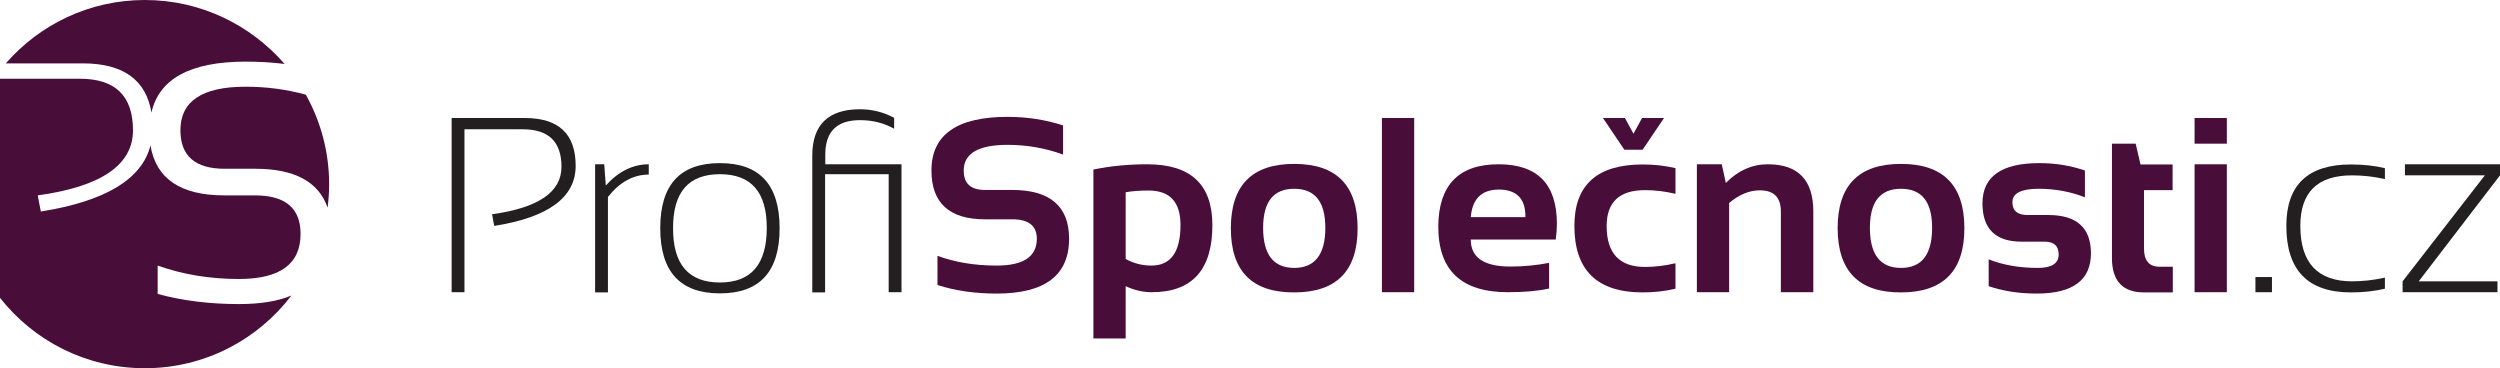
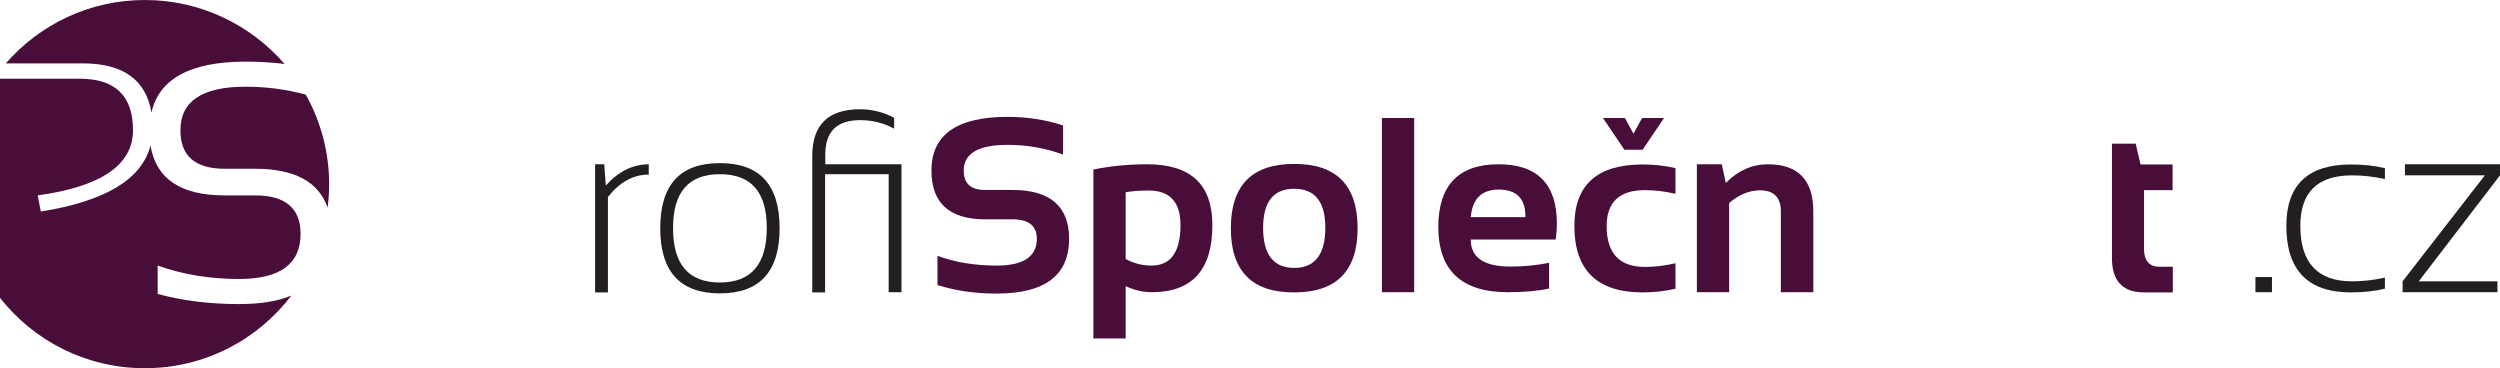
<svg xmlns="http://www.w3.org/2000/svg" version="1.1" id="Vrstva_1" x="0px" y="0px" viewBox="0 0 1285.9 189.5" style="enable-background:new 0 0 1285.9 189.5;" xml:space="preserve">
  <style type="text/css">
	.st0{fill:#231F20;}
	.st1{fill:#490D39;}
</style>
  <g id="XMLID_1_">
-     <path id="XMLID_75_" class="st0" d="M232.3,150.3V60.7h37.6c17.5,0,26.2,8.2,26.2,24.6c0,16.2-14,26.5-41.9,30.9l-1.1-6   c23.8-3.3,35.7-11.4,35.7-24.4c0-12.9-6.6-19.3-19.9-19.3h-30v83.8H232.3z" />
    <path id="XMLID_74_" class="st0" d="M306.1,150.3V84.5h4.7l0.8,10.9c6.6-7.3,14-10.9,22.1-10.9v5.3c-7.9,0-14.9,3.8-21,11.5v49.1   H306.1z" />
    <path class="st0" d="M370.3,145.3c16.1,0,24.1-9.4,24.1-28.1c0-18.4-8-27.6-24.1-27.6c-16.1,0-24.1,9.2-24.1,27.6   C346.1,136,354.2,145.3,370.3,145.3 M339.6,117.4c0-22.4,10.2-33.5,30.7-33.5c20.5,0,30.7,11.2,30.7,33.5   c0,22.3-10.2,33.5-30.7,33.5C349.9,150.9,339.6,139.8,339.6,117.4" />
    <path id="XMLID_71_" class="st0" d="M463.7,84.5v65.8h-6.6V89.6h-32.7v60.8h-6.6V80.1c0-15.9,8.2-23.9,24.6-23.9   c6.2,0,12.1,1.5,17.5,4.4v5.6c-5.2-2.9-11-4.4-17.5-4.4c-12,0-17.9,5.9-17.9,17.7v5H463.7z" />
    <path id="XMLID_70_" class="st1" d="M482.2,146.6v-15c9,3.3,19.1,5,30.5,5c13.7,0,20.6-4.6,20.6-13.8c0-6.7-4.2-10-12.7-10h-14   c-18.3,0-27.5-8.4-27.5-25.1c0-18.4,13.1-27.6,39.2-27.6c10,0,19.5,1.5,28.5,4.4v15c-9-3.3-18.5-5-28.5-5c-15,0-22.6,4.4-22.6,13.2   c0,6.7,3.6,10,10.9,10h14c19.5,0,29.3,8.4,29.3,25.1c0,18.8-12.4,28.2-37.2,28.2C501.3,151,491.2,149.5,482.2,146.6" />
    <path class="st1" d="M579,133.2c4.1,2.3,8.6,3.4,13.3,3.4c9.9,0,14.9-7,14.9-20.9c0-11.8-5.5-17.7-16.4-17.7   c-4.7,0-8.6,0.3-11.8,0.9V133.2z M562.4,87.2c8.7-1.8,18-2.7,27.7-2.7c22.4,0,33.5,10.4,33.5,31.3c0,23-10.4,34.5-31.2,34.5   c-4.4,0-8.9-1-13.4-3.1v26.9h-16.6V87.2z" />
    <path class="st1" d="M665.7,137.8c10.6,0,16-6.9,16-20.6c0-13.4-5.3-20.1-16-20.1c-10.7,0-16,6.7-16,20.1   C649.7,130.9,655,137.8,665.7,137.8 M633.1,117.4c0-22.1,10.9-33.1,32.6-33.1c21.7,0,32.6,11,32.6,33.1c0,22-10.9,33-32.6,33   C644,150.5,633.1,139.5,633.1,117.4" />
    <rect id="XMLID_47_" x="710.8" y="60.7" class="st1" width="16.6" height="89.6" />
    <path class="st1" d="M756.5,111.7h28.1v-0.5c0-9.1-4.6-13.7-13.8-13.7C762,97.6,757.3,102.3,756.5,111.7 M770.8,84.5   c20,0,30,10.2,30,30.6c0,2.7-0.2,5.4-0.6,8.1h-43.7c0,9.3,6.8,13.9,20.4,13.9c6.6,0,13.3-0.6,19.9-1.9v13.2   c-5.8,1.3-12.9,1.9-21.2,1.9c-23.9,0-35.8-11.2-35.8-33.7C739.9,95.3,750.2,84.5,770.8,84.5" />
-     <path class="st1" d="M824.5,60.7h11.3l4.4,8.1l4.4-8.1h11.3l-11,16.3h-9.4L824.5,60.7z M861.8,148.5c-5.4,1.3-11.1,1.9-16.9,1.9   c-23.4,0-35.1-11.4-35.1-34.2c0-21.1,11.7-31.6,35.1-31.6c5.9,0,11.5,0.6,16.9,1.9v13.2c-5.4-1.3-10.7-1.9-15.7-1.9   c-13.2,0-19.7,6.2-19.7,18.5c0,14,6.6,21,19.7,21c5,0,10.2-0.6,15.7-1.9V148.5z" />
+     <path class="st1" d="M824.5,60.7h11.3l4.4,8.1l4.4-8.1h11.3l-11,16.3h-9.4L824.5,60.7z M861.8,148.5c-5.4,1.3-11.1,1.9-16.9,1.9   c-23.4,0-35.1-11.4-35.1-34.2c0-21.1,11.7-31.6,35.1-31.6c5.9,0,11.5,0.6,16.9,1.9v13.2c-5.4-1.3-10.7-1.9-15.7-1.9   c-13.2,0-19.7,6.2-19.7,18.5c0,14,6.6,21,19.7,21c5,0,10.2-0.6,15.7-1.9V148.5" />
    <path id="XMLID_31_" class="st1" d="M872.8,150.3V84.5h12.8l2.1,9.6c6.3-6.4,13.5-9.6,21.6-9.6c15.6,0,23.4,8.1,23.4,24.3v41.5H916   v-41.5c0-7.3-3.6-10.9-10.8-10.9c-5.4,0-10.7,2.2-15.8,6.5v45.9H872.8z" />
-     <path class="st1" d="M977.8,137.8c10.7,0,16-6.9,16-20.6c0-13.4-5.3-20.1-16-20.1c-10.7,0-16,6.7-16,20.1   C961.8,130.9,967.1,137.8,977.8,137.8 M945.2,117.4c0-22.1,10.9-33.1,32.6-33.1c21.7,0,32.6,11,32.6,33.1c0,22-10.9,33-32.6,33   C956.1,150.5,945.3,139.5,945.2,117.4" />
-     <path id="XMLID_27_" class="st1" d="M1022.9,147.2v-13.8c7.3,2.9,15.8,4.4,25.3,4.4c7.1,0,10.7-2.3,10.7-6.9c0-4.4-2.4-6.6-7.2-6.6   h-11.9c-13.4,0-20.1-6.6-20.1-19.7c0-13.8,9.8-20.7,29.3-20.7c8.3,0,16.1,1.3,23.4,3.8v13.8c-7.3-2.9-15.3-4.4-23.8-4.4   c-9,0-13.5,2.3-13.5,6.9c0,4.4,2.6,6.6,7.8,6.6h10.7c14.6,0,21.9,6.6,21.9,19.7c0,13.8-9.3,20.7-27.9,20.7   C1038.4,151,1030.2,149.7,1022.9,147.2" />
    <path id="XMLID_26_" class="st1" d="M1086.2,73.9h12.3l2.5,10.7h16.5v13.2h-14.7V128c0,6.1,2.7,9.2,8,9.2h6.8v13.2h-14.8   c-11,0-16.5-5.9-16.5-17.7V73.9z" />
-     <path class="st1" d="M1145.4,150.3h-16.6V84.5h16.6V150.3z M1145.4,73.9h-16.6V60.7h16.6V73.9z" />
    <rect id="XMLID_7_" x="1160.1" y="142.5" class="st0" width="8.5" height="7.8" />
    <path id="XMLID_6_" class="st0" d="M1226.7,148.5c-5.4,1.3-11.3,1.9-17.5,1.9c-22.1,0-33.2-11.4-33.2-34.2   c0-21.1,11.1-31.6,33.2-31.6c6.3,0,12.1,0.6,17.5,1.9v5.6c-5.9-1.3-11.5-1.9-16.9-1.9c-17.8,0-26.6,8.7-26.6,26   c0,19,8.9,28.5,26.6,28.5c5.4,0,11.1-0.6,16.9-1.9V148.5z" />
    <polygon id="XMLID_5_" class="st0" points="1237,84.5 1237,90.2 1278.1,90.2 1235.8,144.7 1235.8,150.3 1284.6,150.3 1284.6,144.7    1244.1,144.7 1285.9,90.2 1285.9,84.5  " />
    <path id="XMLID_4_" class="st1" d="M42.6,32.6c20.7,0,32.5,8.4,35.3,25.3c3.9-17.4,20.1-26.2,48.5-26.2c6.9,0,13.6,0.4,20,1.2   C128.9,12.8,103.2,0,74.5,0C46,0,20.4,12.6,3,32.6H42.6z" />
    <path id="XMLID_3_" class="st1" d="M126.3,44.6c-22.4,0-33.5,7.5-33.5,22.4c0,13.2,7.6,19.8,22.7,19.8h15.8   c20.2,0,32.6,6.7,37.2,20c0.5-3.9,0.8-7.9,0.8-12c0-16.7-4.4-32.5-12-46.1C147.5,46,137.2,44.6,126.3,44.6" />
    <path id="XMLID_2_" class="st1" d="M122.9,156.4c-15,0-28.9-1.7-41.8-5.2v-14.6c12.9,4.6,26.8,6.9,41.8,6.9   c21.2,0,31.7-7.7,31.7-23.2c0-13.2-7.8-19.8-23.4-19.8h-15.8c-22.5,0-35.2-8.6-38-25.7C73,92.2,54.2,103.5,21,108.8l-1.6-8.3   c32.7-4.5,49-15.7,49-33.5c0-17.7-9.1-26.5-27.3-26.5H0v112.7c17.4,22.1,44.3,36.2,74.5,36.2c30.8,0,58.1-14.7,75.4-37.4   C142.8,155,133.8,156.4,122.9,156.4" />
  </g>
</svg>